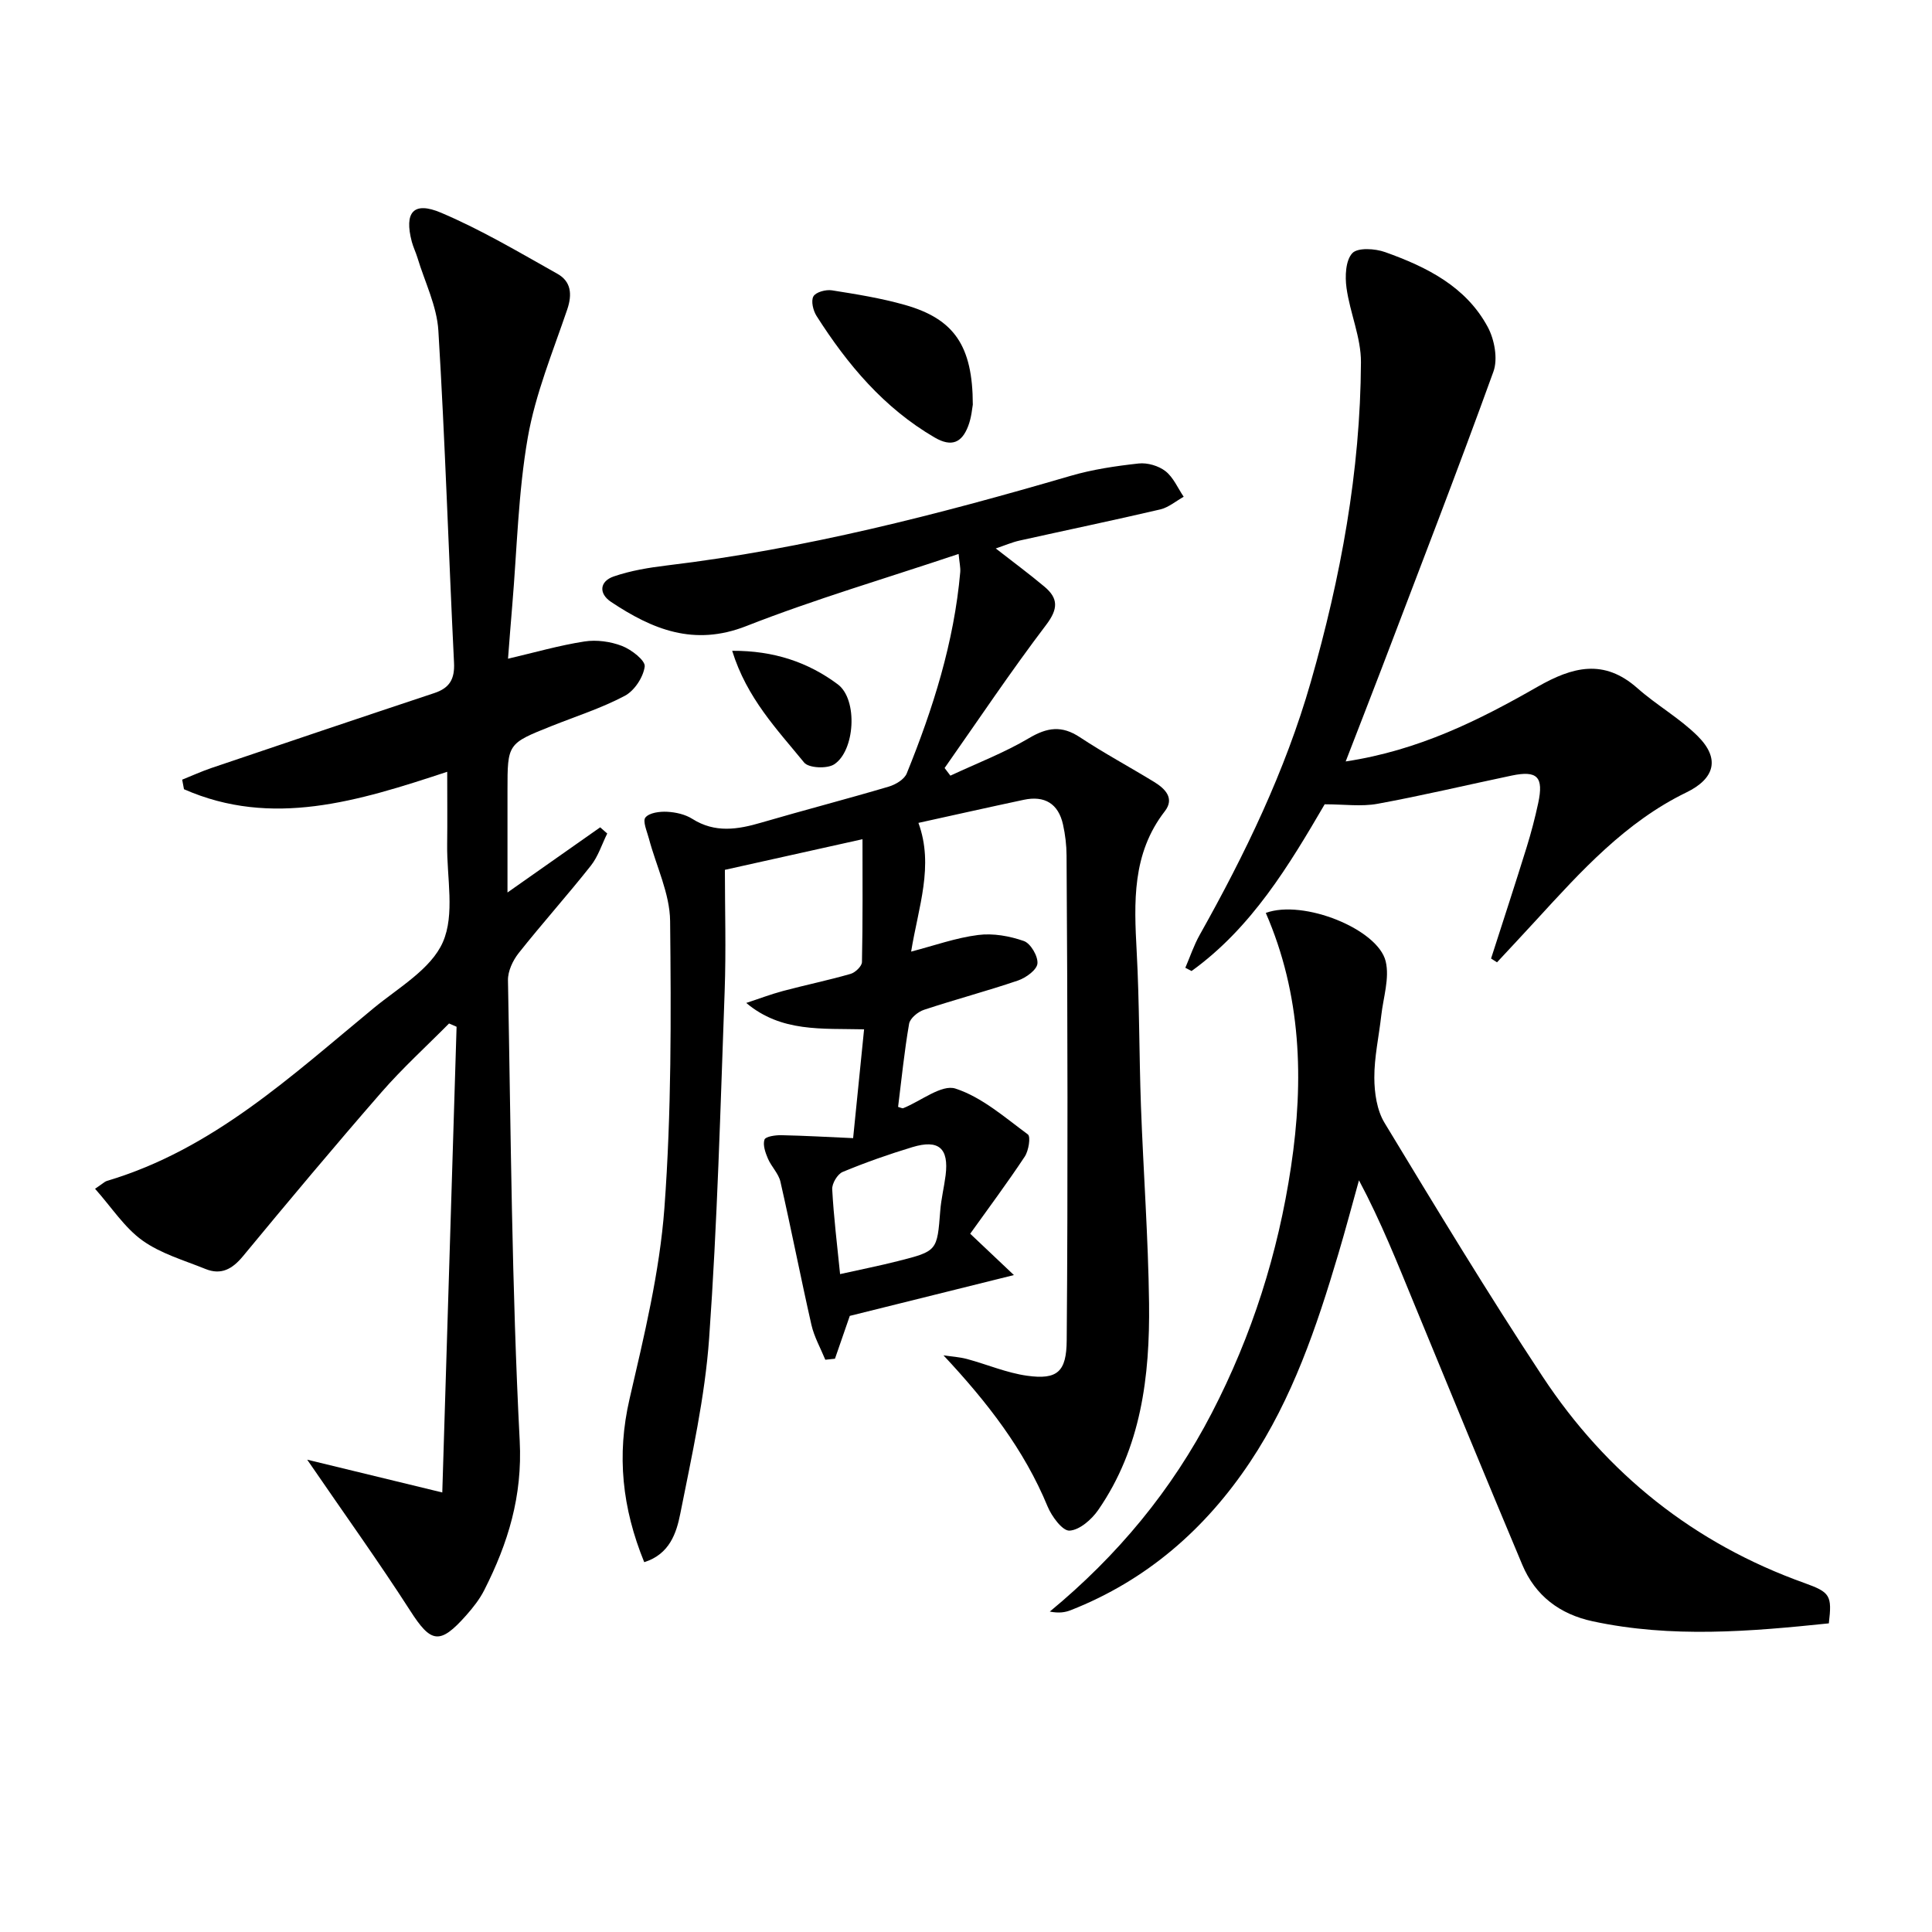
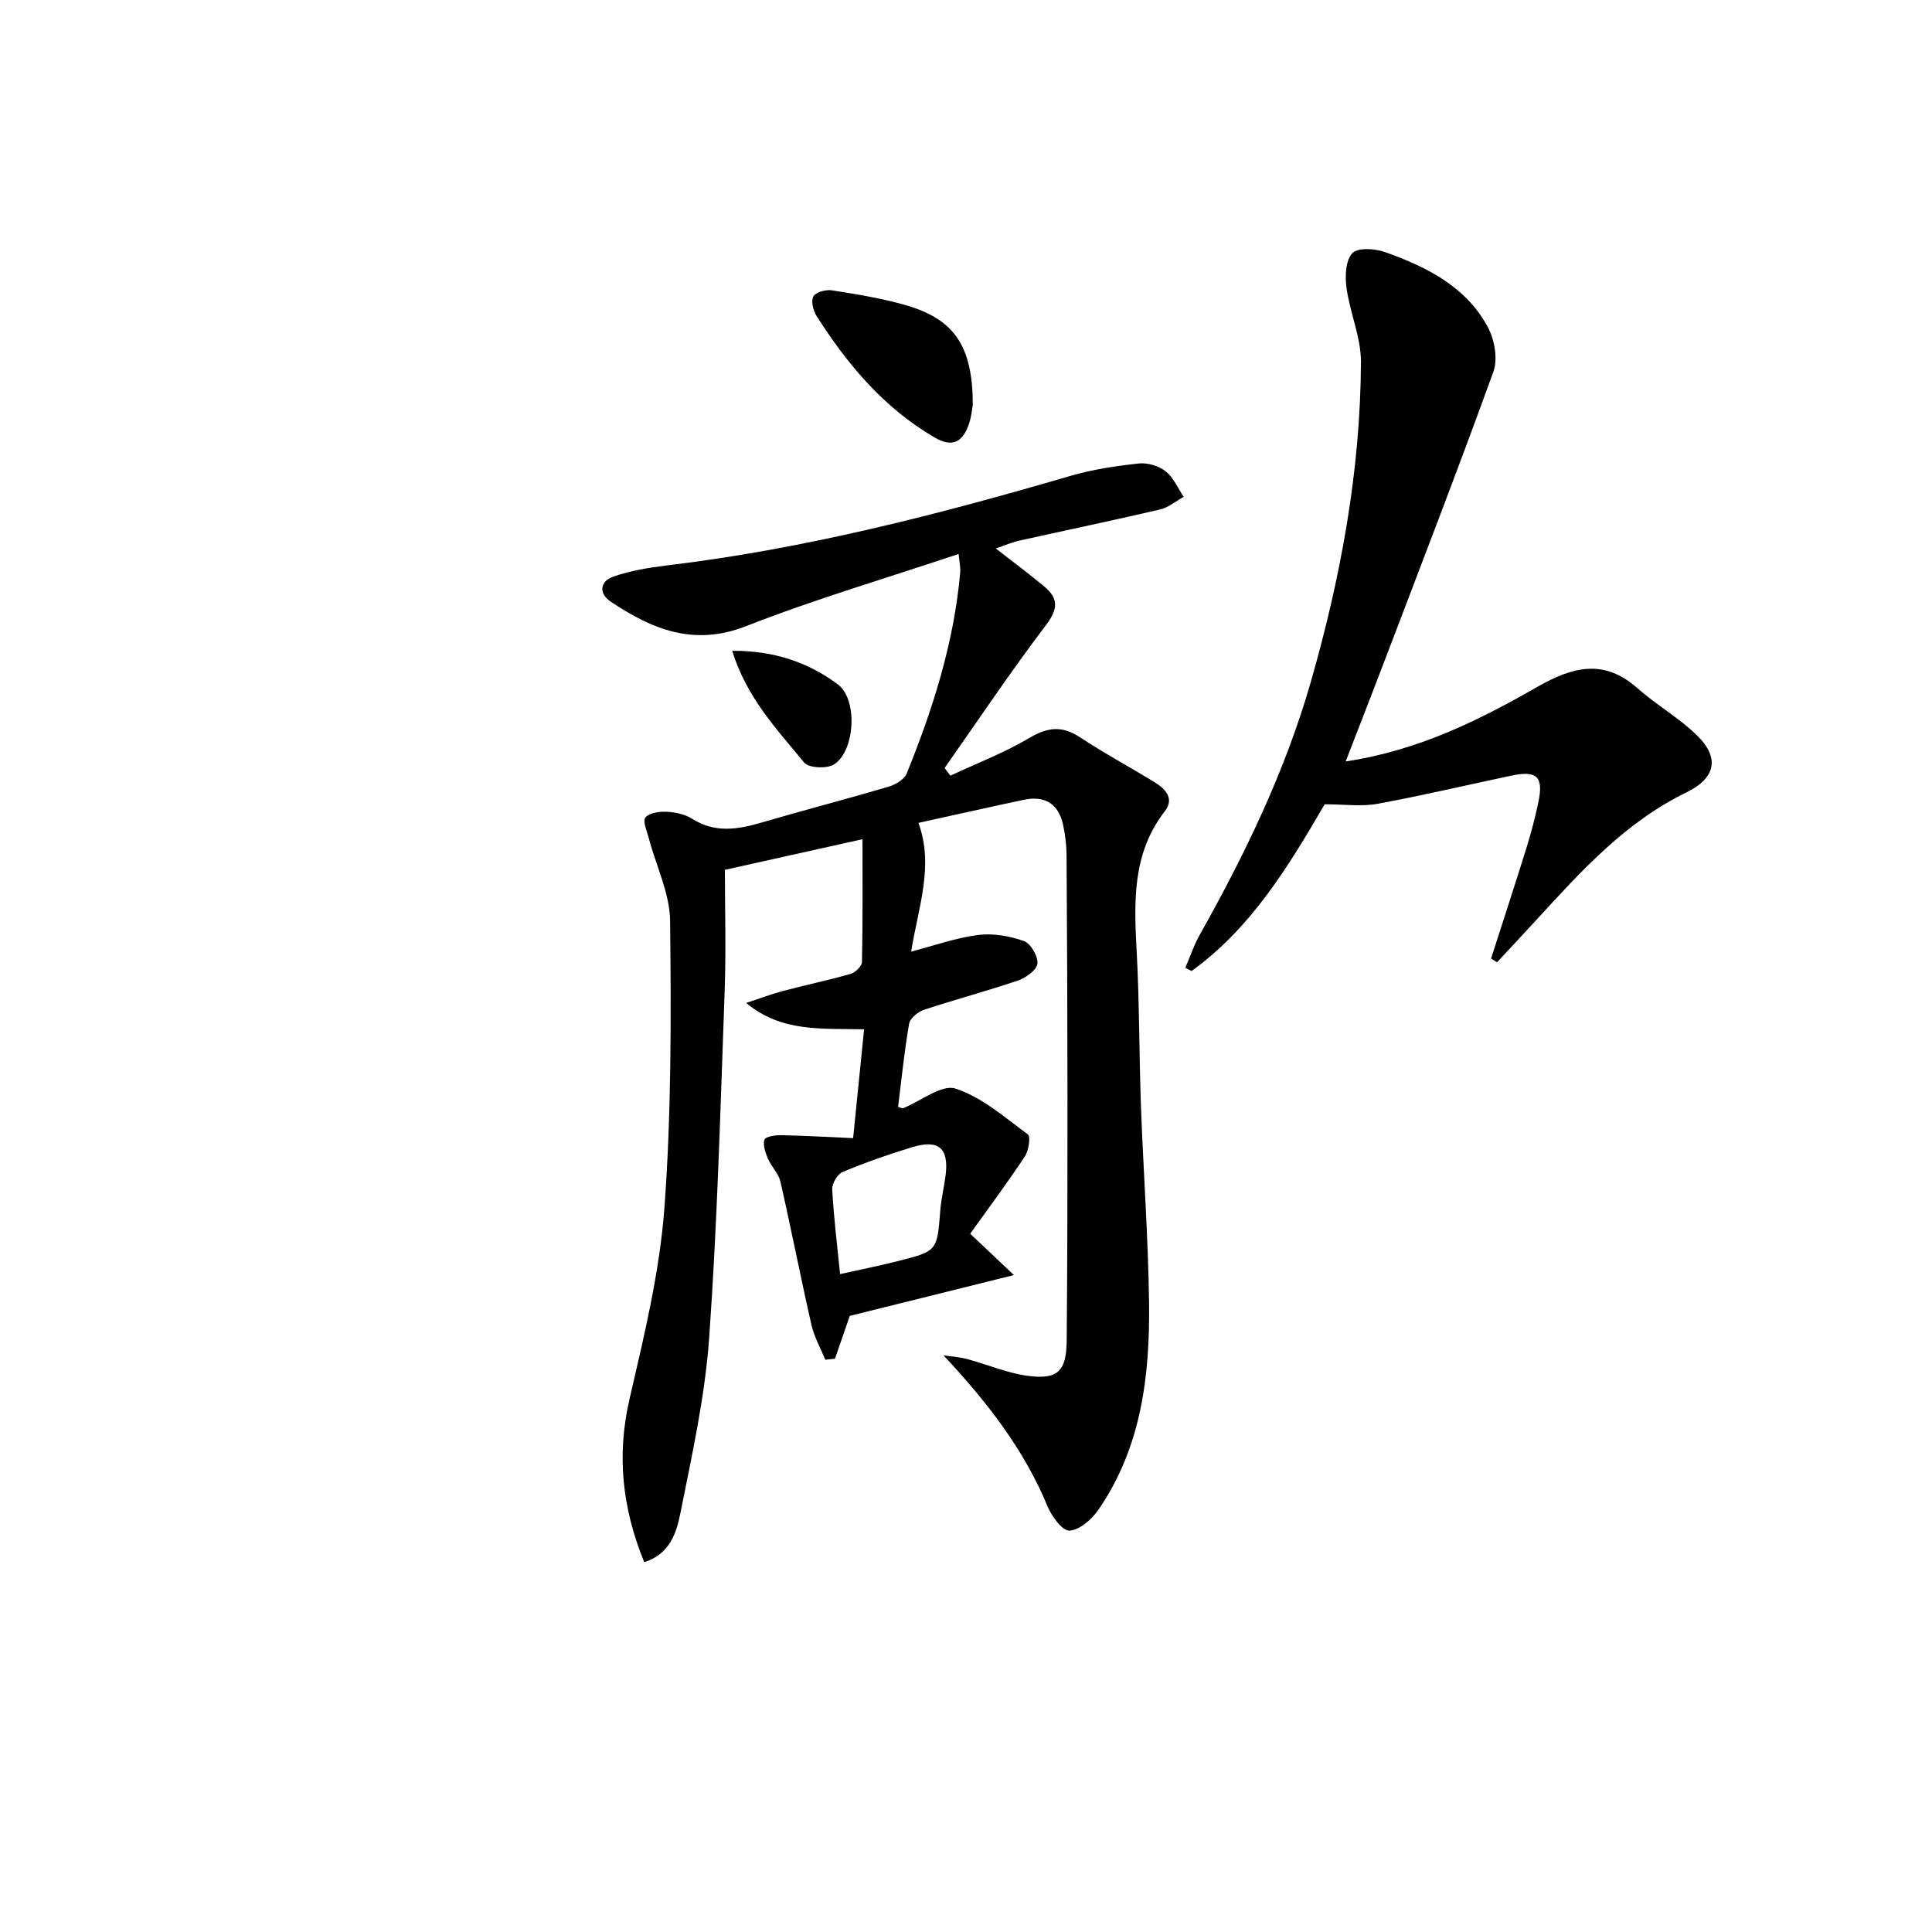
<svg xmlns="http://www.w3.org/2000/svg" enable-background="new 0 0 400 400" viewBox="0 0 400 400">
  <path d="m198.47 114.69c-15.15 5.08-29.81 9.38-43.98 14.94-10.81 4.24-19.42.68-27.96-5-2.65-1.76-2.37-4.28.53-5.28 3.54-1.22 7.35-1.84 11.09-2.29 28.44-3.41 56.05-10.52 83.47-18.53 4.58-1.34 9.38-2.05 14.13-2.57 1.81-.2 4.13.48 5.56 1.6 1.63 1.28 2.54 3.49 3.76 5.29-1.61.9-3.13 2.21-4.85 2.62-9.68 2.26-19.42 4.29-29.13 6.45-1.54.34-3.02.99-4.93 1.63 3.63 2.83 6.93 5.27 10.08 7.91 2.9 2.43 2.86 4.61.35 7.92-7.32 9.64-14.06 19.72-21.02 29.63.4.53.8 1.05 1.2 1.58 5.45-2.55 11.13-4.72 16.28-7.77 3.78-2.24 6.78-2.66 10.52-.19 4.99 3.3 10.28 6.14 15.38 9.26 2.27 1.39 4.29 3.38 2.22 6.06-6.82 8.79-6.38 18.83-5.83 29.09.57 10.63.5 21.29.88 31.93.5 13.62 1.51 27.24 1.68 40.86.18 15.1-1.62 29.93-10.54 42.82-1.36 1.96-3.86 4.14-5.93 4.25-1.46.08-3.69-2.95-4.54-5.01-4.87-11.78-12.45-21.54-21.55-31.28 1.63.24 3.3.34 4.88.76 4.15 1.12 8.2 2.87 12.42 3.46 6.34.89 8.16-.88 8.21-7.33.14-16.79.17-33.58.16-50.38-.01-16.66-.08-33.32-.19-49.99-.01-2.14-.27-4.31-.73-6.4-.96-4.35-3.81-6.06-8.13-5.14-7.43 1.58-14.84 3.25-21.81 4.78 3.25 8.88 0 17.35-1.51 26.65 4.8-1.25 9.27-2.86 13.87-3.44 3.09-.4 6.51.21 9.47 1.25 1.4.49 2.96 3.15 2.81 4.67-.13 1.31-2.38 2.94-4.01 3.5-6.43 2.19-13.03 3.93-19.48 6.07-1.25.41-2.88 1.75-3.08 2.89-.99 5.7-1.56 11.48-2.28 17.21.53.14.87.35 1.08.26 3.65-1.47 7.95-4.98 10.8-4.05 5.47 1.78 10.21 5.96 14.99 9.49.62.46.16 3.37-.64 4.58-3.63 5.48-7.57 10.76-11.3 15.98 3.17 3 5.49 5.19 9.05 8.56-12.36 3.07-23.18 5.76-33.98 8.45-1.02 2.94-2.04 5.91-3.07 8.87-.67.07-1.34.14-2 .21-.98-2.4-2.3-4.72-2.87-7.21-2.24-9.86-4.17-19.79-6.42-29.65-.39-1.7-1.88-3.12-2.59-4.78-.53-1.24-1.09-2.83-.71-3.94.22-.64 2.28-.94 3.5-.91 4.85.1 9.69.38 14.85.61.81-8.09 1.52-15.11 2.27-22.53-8.81-.21-17.12.64-24.4-5.46 2.54-.83 5.04-1.79 7.62-2.48 4.65-1.24 9.37-2.21 13.99-3.54.97-.28 2.34-1.59 2.35-2.45.18-8.43.11-16.87.11-25.43-9.63 2.14-18.64 4.14-28.49 6.34 0 7.97.26 16.59-.05 25.2-.87 23.93-1.51 47.89-3.21 71.77-.87 12.19-3.58 24.28-5.97 36.31-.79 3.98-2.19 8.41-7.47 10.06-4.56-11.18-5.74-22.12-3.04-33.79 3.02-13.06 6.23-26.25 7.22-39.55 1.46-19.73 1.39-39.6 1.18-59.4-.06-5.7-2.88-11.37-4.39-17.07-.39-1.48-1.34-3.62-.72-4.37.82-.99 2.95-1.26 4.49-1.18 1.77.09 3.74.53 5.22 1.47 4.7 2.97 9.39 2.21 14.29.77 8.76-2.56 17.6-4.85 26.35-7.44 1.43-.42 3.25-1.5 3.75-2.74 5.45-13.42 9.8-27.17 11.08-41.7.07-.95-.17-1.94-.34-3.74zm-24.54 149.1c4.28-.96 8.15-1.72 11.96-2.69 8.19-2.07 8.13-2.12 8.78-10.43.19-2.47.8-4.89 1.11-7.35.69-5.59-1.42-7.47-6.88-5.82-4.89 1.48-9.73 3.18-14.44 5.14-1.07.45-2.23 2.4-2.16 3.59.31 5.75 1.02 11.48 1.63 17.56z" />
-   <path d="m63.6 302.21c9.46 2.3 17.87 4.34 27.97 6.79 1.02-33.12 1.99-64.77 2.96-96.42-.52-.23-1.04-.45-1.56-.68-4.69 4.74-9.65 9.25-14.02 14.27-9.72 11.16-19.22 22.51-28.65 33.92-2.2 2.66-4.51 3.95-7.75 2.64-4.44-1.8-9.25-3.17-13.06-5.9-3.7-2.65-6.33-6.79-9.81-10.71 1.61-1.08 1.99-1.48 2.44-1.62 21.94-6.51 38.23-21.77 55.28-35.81 5.13-4.22 11.83-8.05 14.28-13.61 2.54-5.75.81-13.39.9-20.21.06-4.77.01-9.55.01-15.08-18.47 6.1-36.28 11.63-54.5 3.61-.12-.66-.25-1.32-.37-1.98 2.01-.81 3.99-1.71 6.04-2.41 15.38-5.21 30.76-10.4 46.17-15.52 3.16-1.05 4.24-2.9 4.07-6.29-1.13-22.91-1.84-45.85-3.24-68.74-.31-5.11-2.82-10.09-4.34-15.13-.34-1.11-.86-2.16-1.16-3.28-1.6-6.08.31-8.44 6.05-6.01 8.33 3.53 16.19 8.21 24.1 12.65 2.8 1.57 3.11 4.19 2.03 7.38-2.98 8.77-6.59 17.49-8.17 26.53-1.99 11.41-2.23 23.13-3.21 34.71-.32 3.73-.6 7.46-.88 11.07 5.55-1.3 10.64-2.77 15.83-3.57 2.51-.39 5.4.01 7.78.93 1.94.75 4.85 3.01 4.69 4.25-.29 2.22-2.13 5.02-4.12 6.07-4.81 2.55-10.08 4.23-15.17 6.26-9.12 3.64-9.12 3.64-9.12 13.35v21.11c6.77-4.76 12.98-9.12 19.19-13.49.49.43.98.85 1.46 1.28-1.11 2.24-1.88 4.75-3.4 6.67-4.85 6.13-10.08 11.96-14.93 18.08-1.22 1.54-2.26 3.76-2.22 5.65.6 31.78.79 63.6 2.43 95.33.59 11.5-2.42 21.21-7.33 30.9-.96 1.9-2.34 3.65-3.76 5.25-5.48 6.18-7.3 5.72-11.6-1-6.52-10.14-13.59-19.97-21.31-31.24z" />
-   <path d="m378.64 336.1c-16.26 1.69-32.58 3.08-48.9-.43-6.8-1.46-11.87-5.28-14.57-11.71-7.52-17.9-14.91-35.86-22.3-53.82-3.53-8.57-6.94-17.19-11.51-25.77-1.42 5.1-2.78 10.23-4.29 15.3-4.46 15.02-9.49 29.87-18.24 43-9.24 13.87-21.41 24.52-37.14 30.7-1.17.46-2.45.66-4.34.29 14-11.56 25.25-25.11 33.54-41.12 8.33-16.09 13.71-33.02 16.4-50.96 2.71-18.05 2.13-35.67-5.22-52.57 7.78-2.86 23.21 3.35 24.82 10.02.84 3.48-.5 7.5-.92 11.26-.48 4.29-1.45 8.57-1.43 12.85.01 3.13.53 6.71 2.1 9.31 10.68 17.64 21.36 35.3 32.71 52.51 13.29 20.16 31.39 34.62 54.28 42.8 5.29 1.91 5.7 2.55 5.01 8.34z" />
-   <path d="m278.61 157.65c15.14-2.29 27.62-8.54 39.7-15.45 7.28-4.16 13.76-5.87 20.71.29 3.96 3.51 8.7 6.17 12.44 9.88 4.73 4.69 3.58 8.83-2.33 11.7-12.57 6.11-21.75 16.25-30.97 26.31-2.72 2.97-5.48 5.91-8.22 8.86-.41-.26-.82-.53-1.23-.79 2.47-7.68 4.98-15.35 7.37-23.05.93-3 1.73-6.06 2.39-9.13 1.16-5.44-.18-6.81-5.52-5.69-9.25 1.94-18.46 4.14-27.76 5.84-3.34.61-6.88.1-10.93.1-7.35 12.58-15.08 25.52-27.56 34.52-.43-.22-.86-.45-1.29-.67.98-2.28 1.77-4.67 2.98-6.82 9.38-16.7 17.7-33.9 22.99-52.34 6.19-21.6 10.28-43.65 10.39-66.2.03-5.13-2.28-10.23-2.99-15.41-.33-2.38-.2-5.68 1.2-7.18 1.12-1.2 4.72-.97 6.8-.22 8.56 3.05 16.72 7.1 21.24 15.5 1.4 2.59 2.13 6.6 1.18 9.23-7.44 20.58-15.36 40.99-23.14 61.45-2.36 6.17-4.77 12.33-7.45 19.27z" />
+   <path d="m278.61 157.65c15.14-2.29 27.62-8.54 39.7-15.45 7.28-4.16 13.76-5.87 20.71.29 3.96 3.51 8.7 6.17 12.44 9.88 4.73 4.69 3.58 8.83-2.33 11.7-12.57 6.11-21.75 16.25-30.97 26.31-2.72 2.97-5.48 5.91-8.22 8.86-.41-.26-.82-.53-1.23-.79 2.47-7.68 4.98-15.35 7.37-23.05.93-3 1.73-6.06 2.39-9.13 1.16-5.44-.18-6.81-5.52-5.69-9.25 1.94-18.46 4.14-27.76 5.84-3.34.61-6.88.1-10.93.1-7.35 12.58-15.08 25.52-27.56 34.52-.43-.22-.86-.45-1.29-.67.98-2.28 1.77-4.67 2.98-6.82 9.38-16.7 17.7-33.9 22.99-52.34 6.19-21.6 10.28-43.65 10.39-66.2.03-5.13-2.28-10.23-2.99-15.41-.33-2.38-.2-5.68 1.2-7.18 1.12-1.2 4.72-.97 6.8-.22 8.56 3.05 16.72 7.1 21.24 15.5 1.4 2.59 2.13 6.6 1.18 9.23-7.44 20.58-15.36 40.99-23.14 61.45-2.36 6.17-4.77 12.33-7.45 19.27" />
  <path d="m201.41 83.78c-.12.59-.26 2.62-.96 4.44-1.3 3.4-3.4 4.43-6.96 2.35-10.51-6.13-18.03-15.1-24.43-25.15-.71-1.11-1.19-3.11-.65-4.06.5-.89 2.58-1.45 3.83-1.25 5.07.8 10.18 1.62 15.11 3.02 10.18 2.89 14.04 8.44 14.06 20.65z" />
  <path d="m151.59 134.74c8.64-.05 15.77 2.39 21.87 6.95 4.22 3.16 3.55 13.83-.79 16.58-1.48.93-5.25.75-6.18-.39-5.58-6.84-11.86-13.32-14.9-23.14z" />
</svg>